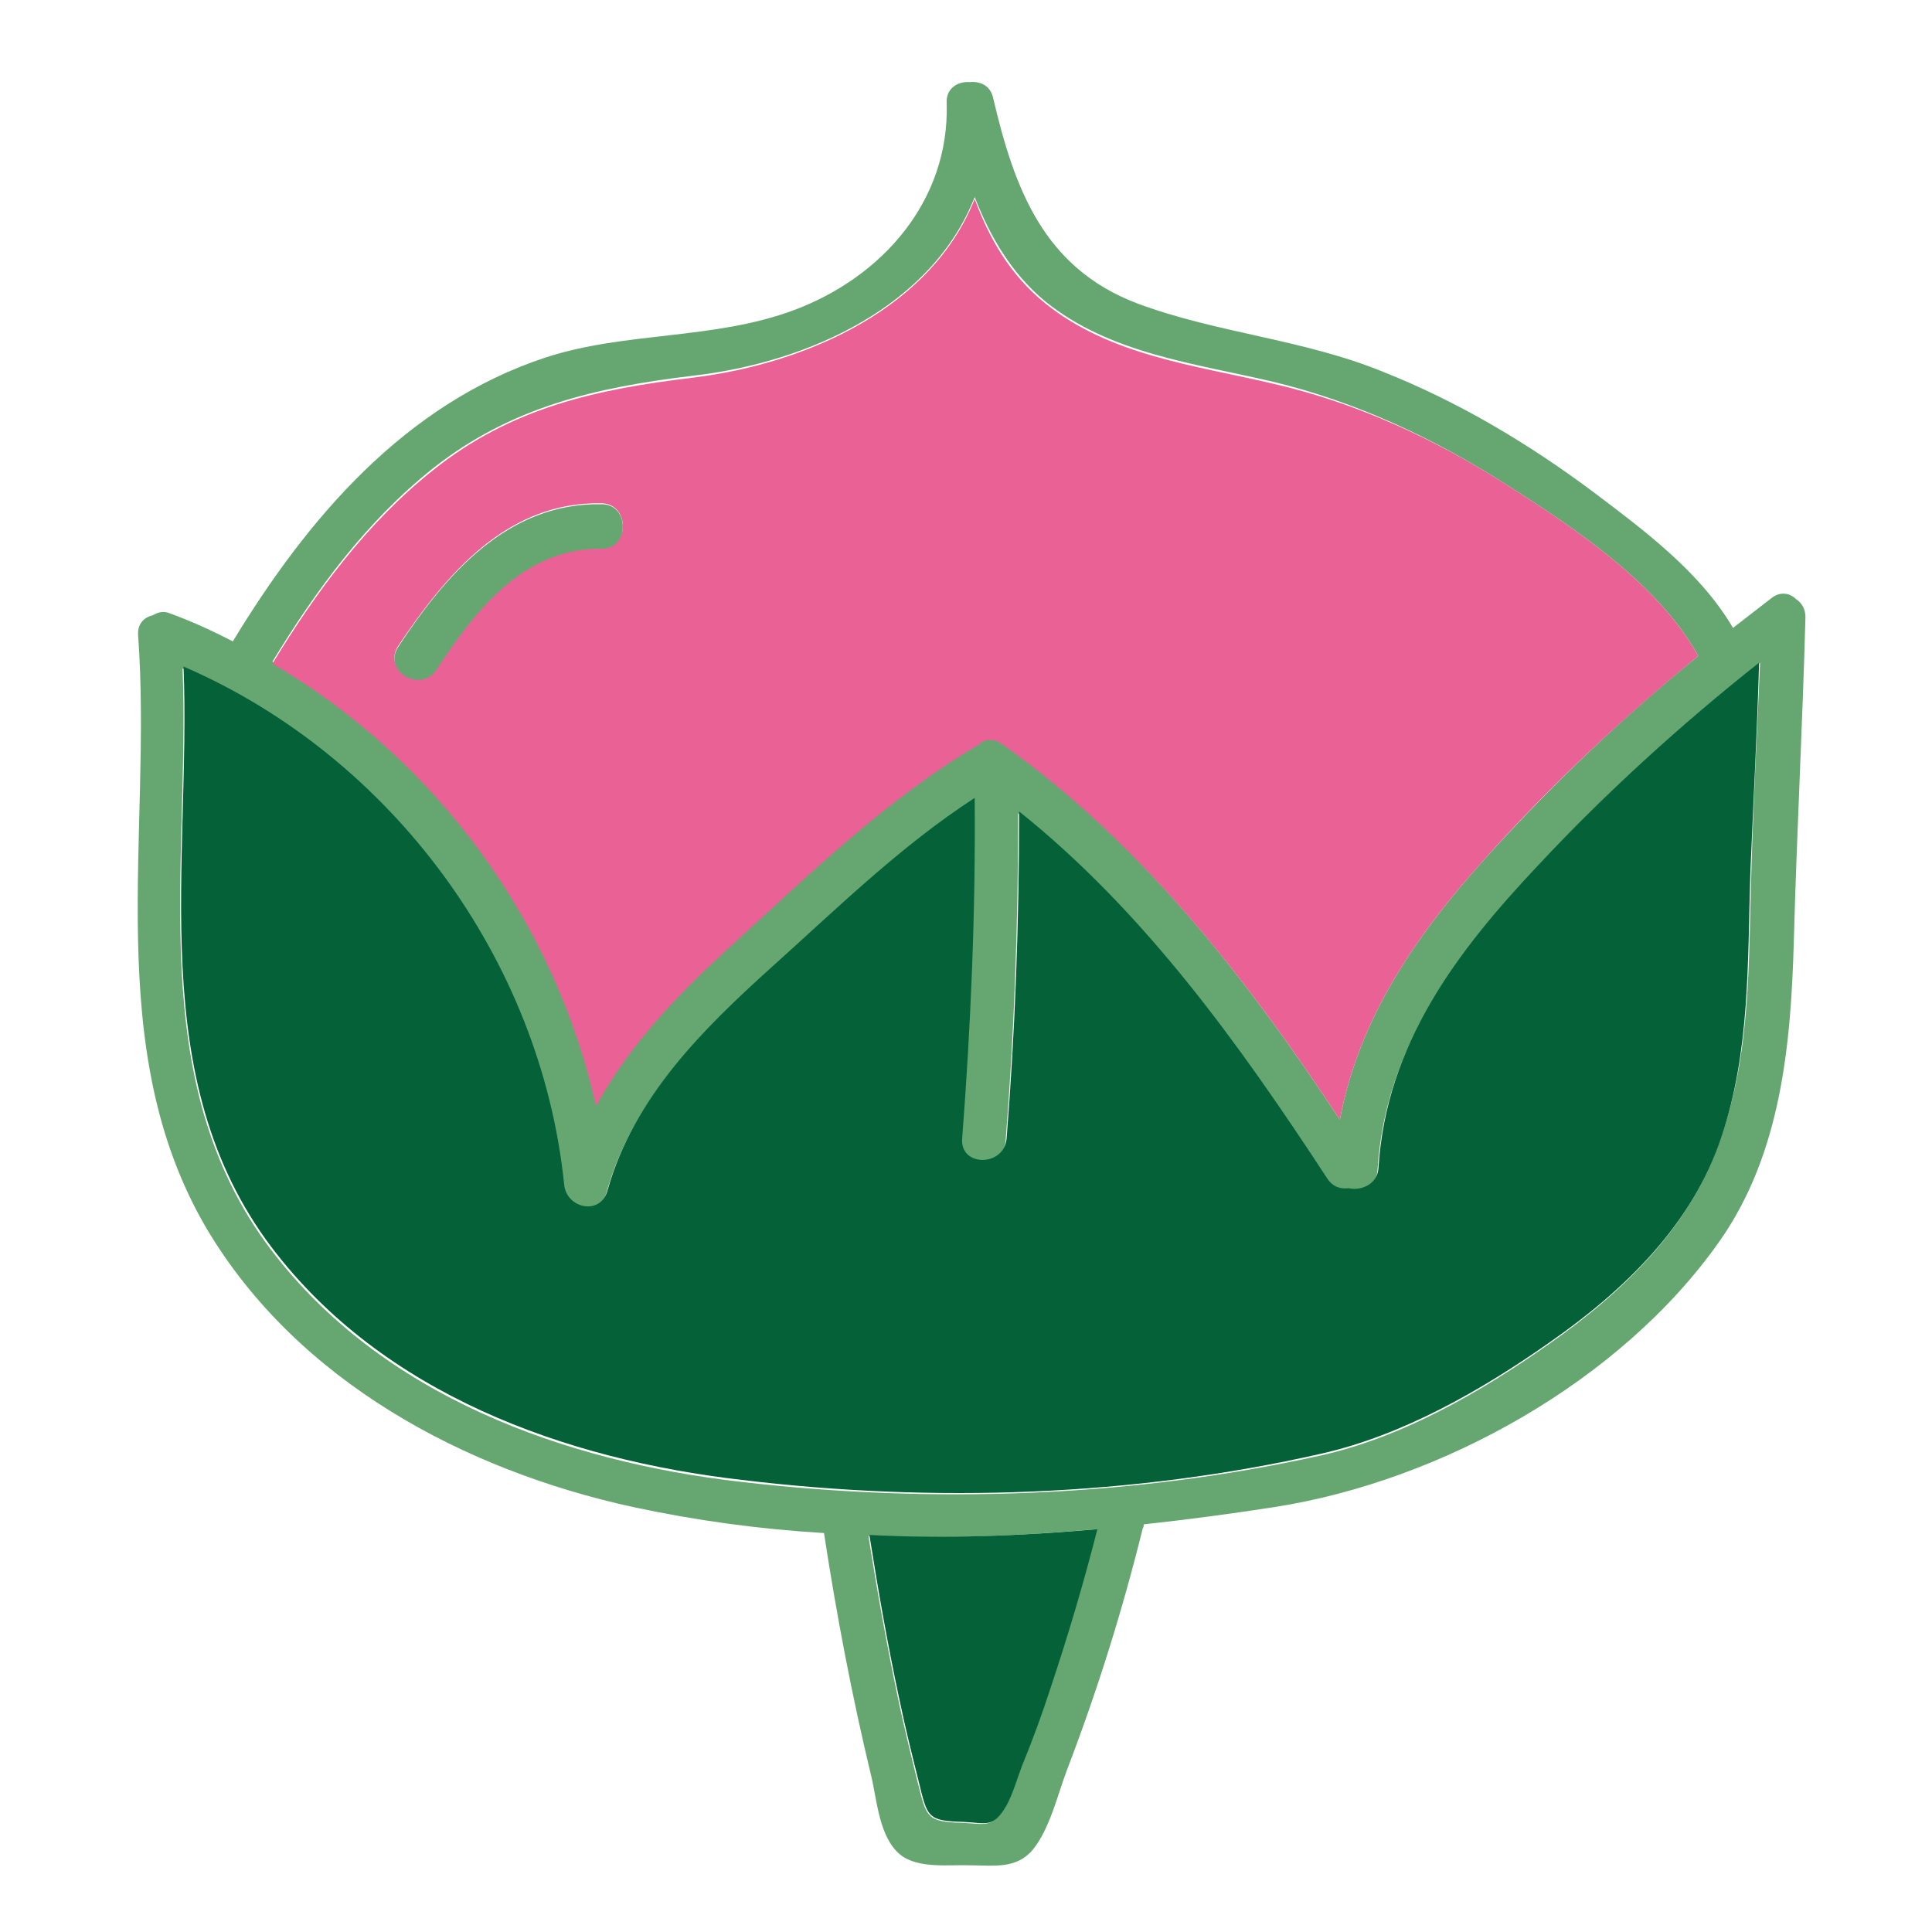
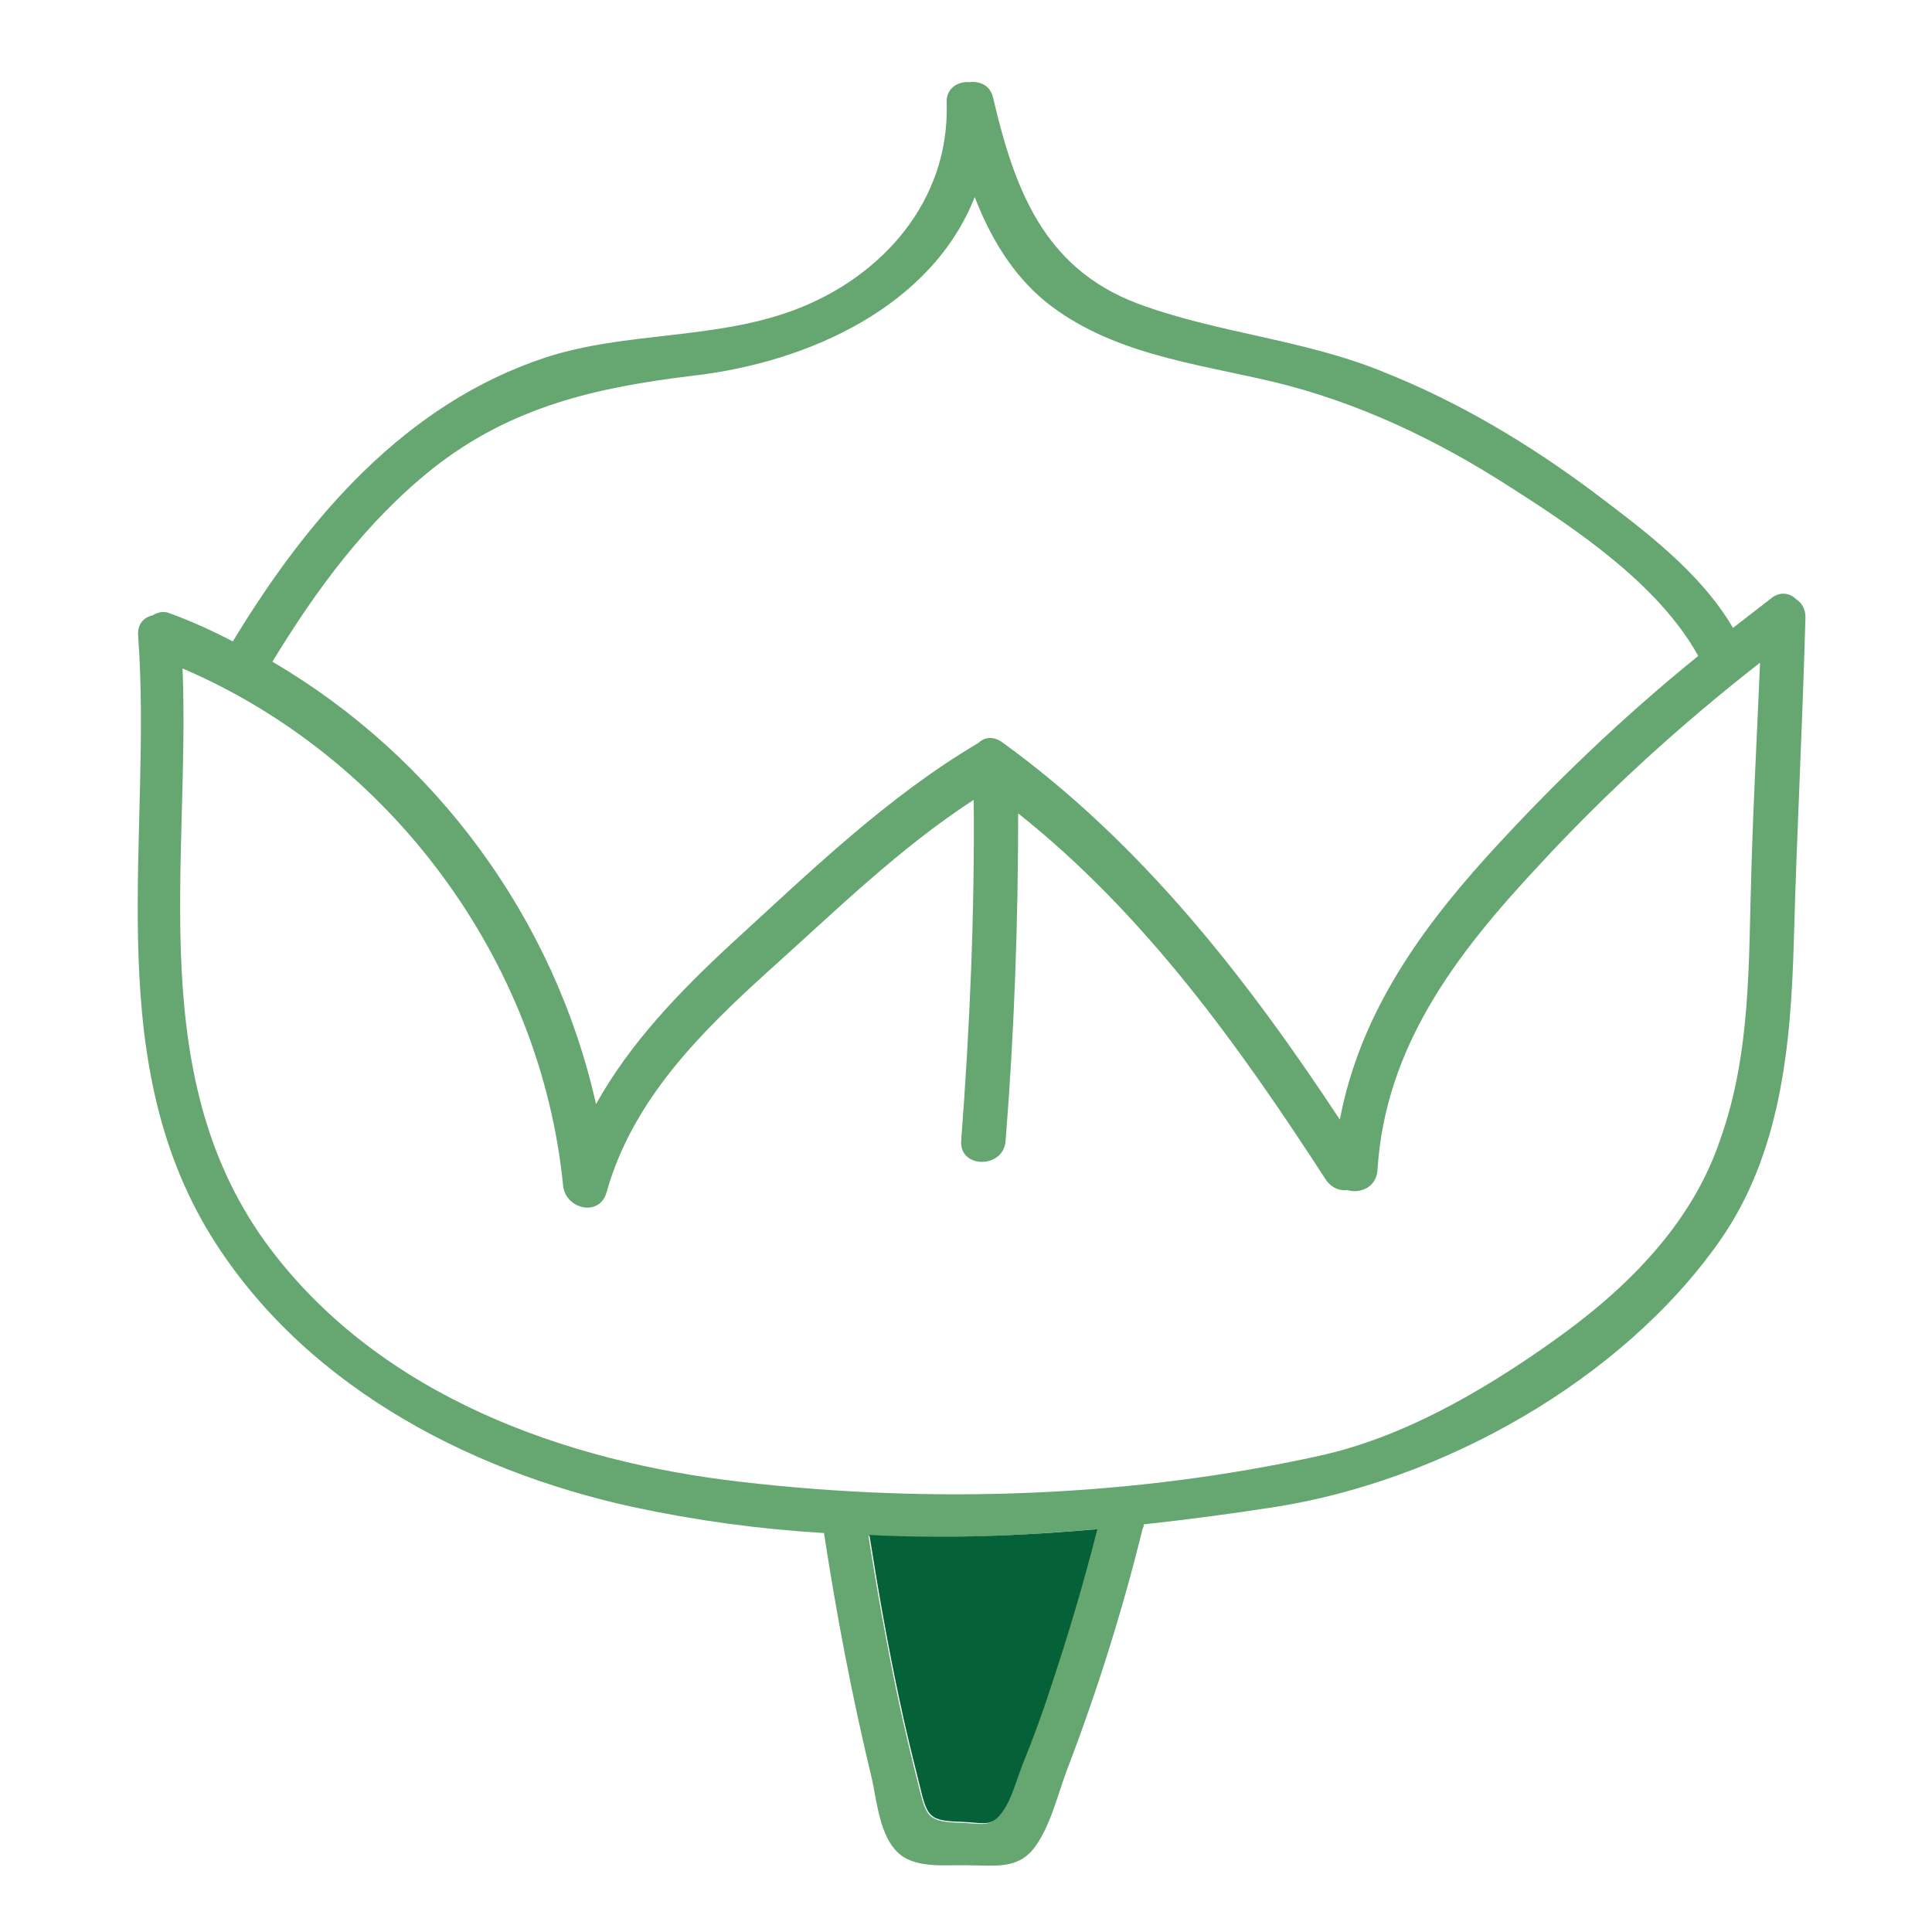
<svg xmlns="http://www.w3.org/2000/svg" width="800px" height="800px" viewBox="0 0 1024 1024" class="icon" version="1.1">
  <path d="M951.808 317.44c3.072 2.048 5.12 5.12 5.12 9.728-1.536 56.832-4.608 114.176-6.144 171.008-1.536 55.296-6.656 113.152-39.424 159.744C859.136 732.16 763.904 784.896 675.84 798.72c-23.04 3.584-46.08 6.656-69.632 9.216 0 0.512 0 1.536-0.512 2.048-10.752 43.52-24.064 86.016-39.936 127.488-5.12 13.312-9.216 31.744-18.432 43.008-8.704 10.24-20.48 8.192-32.768 8.192-11.264-0.512-27.648 2.048-37.376-5.632-11.264-9.216-12.288-28.672-15.36-41.472-10.24-42.496-18.432-85.504-25.088-129.024-34.304-2.048-68.096-6.656-101.376-13.824-89.088-19.456-177.664-66.56-225.792-147.456-56.32-95.744-28.672-209.408-36.352-314.368-0.512-6.144 3.072-9.728 7.68-10.752 2.56-1.536 5.632-2.56 9.216-1.024 11.264 4.096 22.528 9.216 33.28 14.848 39.424-65.024 91.136-125.952 165.888-150.528 42.496-13.824 89.088-9.216 131.584-25.088 46.592-17.408 82.432-57.856 80.896-109.568-0.512-8.192 6.144-11.776 12.288-11.264 5.12-0.512 10.752 1.536 12.288 8.192 11.264 48.128 26.624 90.112 76.288 109.056 42.496 15.872 88.064 18.944 130.56 36.352 39.936 15.872 76.8 37.888 111.104 63.488 27.136 20.48 56.832 42.496 74.24 72.192 6.656-5.12 13.824-10.752 20.48-15.872 4.608-3.584 9.728-2.56 12.8 0.512z m-23.552 144.384c1.024-36.864 3.072-73.728 4.608-110.592-41.984 32.768-81.408 68.608-117.76 108.032-43.008 46.08-80.896 95.232-84.992 160.768-0.512 9.216-9.216 12.8-15.872 10.752-4.096 0.512-8.192-1.024-11.264-5.12-46.08-71.168-96.256-141.312-163.328-194.56 0 57.856-2.048 115.712-6.656 173.568-1.024 14.848-24.576 14.848-23.552 0 4.608-60.416 7.168-120.32 6.656-180.736-39.424 25.6-72.704 58.368-107.52 89.6-36.864 33.28-73.216 69.12-87.04 118.272-3.584 13.312-21.504 9.216-23.04-3.072-11.776-119.808-91.648-227.328-201.728-274.432 4.096 104.448-20.992 218.112 46.592 307.712 58.88 77.824 155.648 112.64 249.344 123.392 101.376 11.776 206.848 8.192 306.688-13.824 44.032-9.728 85.504-33.792 121.856-59.392 39.424-27.648 75.264-62.464 90.624-108.544 16.384-46.08 14.848-94.72 16.384-141.824z m-28.16-114.176c-20.992-37.888-64.512-67.072-99.84-89.6-38.912-25.088-80.896-45.056-125.952-55.808-41.472-9.728-86.016-14.848-120.32-42.496-17.92-14.848-29.184-34.304-37.376-55.296-22.528 57.344-87.04 87.552-149.504 94.72-51.2 6.144-96.256 16.384-137.728 49.152-35.328 28.16-61.952 64.512-84.992 102.4 86.528 50.688 149.504 136.192 171.52 234.496 17.92-32.256 44.032-59.392 71.68-84.992 41.472-37.888 82.432-77.824 131.072-106.496 3.072-3.072 7.68-3.584 12.288-0.512 74.24 53.76 129.536 124.928 179.2 200.192 10.24-53.76 39.936-97.28 77.312-138.752 34.816-38.4 72.192-74.24 112.64-107.008zM556.544 893.952c9.216-27.648 17.408-55.296 24.576-83.456-40.448 3.584-80.896 5.12-120.832 3.584 4.608 29.184 9.728 57.856 15.872 87.04 3.072 14.336 6.656 29.184 10.24 43.52 4.608 18.432 4.608 20.992 23.552 21.504 12.288 0.512 15.872 3.072 23.04-8.704 3.584-6.144 5.632-13.824 8.192-20.992 5.632-14.336 10.752-28.16 15.36-42.496z" fill="#66A771" />
-   <path d="M932.352 351.232c-1.024 36.864-3.072 73.728-4.608 110.592-1.536 47.104 0 95.232-15.36 140.8-15.36 46.592-51.712 81.408-90.624 108.544-36.352 25.6-78.336 49.664-121.856 59.392-99.328 22.528-205.312 26.112-306.688 13.824-93.696-10.752-190.464-45.568-249.344-123.392-67.584-89.6-42.496-203.264-46.592-307.712 110.08 47.616 189.44 155.136 201.728 274.432 1.024 12.8 19.456 16.896 23.04 3.072 13.824-49.152 50.176-84.992 87.04-118.272 34.816-31.232 68.096-64 107.52-89.6 0.512 60.416-2.048 120.832-6.656 180.736-1.024 14.848 22.016 14.848 23.552 0 4.608-57.856 6.656-115.712 6.656-173.568 66.56 53.248 116.736 123.392 163.328 194.56 3.072 4.608 7.168 5.632 11.264 5.12 6.656 1.536 15.36-2.048 15.872-10.752 4.096-65.536 41.472-114.688 84.992-160.768 35.84-38.4 75.264-74.24 116.736-107.008z" fill="#056137" />
-   <path d="M800.256 258.048c35.328 22.528 78.848 51.712 99.84 89.6-39.936 32.768-77.824 68.096-112.64 107.008-37.376 41.472-67.072 84.992-77.312 138.752-49.664-75.264-104.96-146.432-179.2-199.168-4.608-3.072-9.216-2.56-12.288 0.512-48.64 28.672-89.6 68.608-131.072 106.496-27.648 25.088-53.76 52.224-71.68 84.992-22.016-98.304-84.992-183.808-171.52-234.496 23.04-37.888 50.176-74.752 84.992-102.4 41.472-33.28 86.528-43.008 137.728-49.152 62.464-7.68 126.976-37.888 149.504-94.72 7.68 20.992 18.944 40.448 37.376 55.296 34.304 27.648 78.848 32.768 120.32 42.496 45.056 10.24 87.04 29.696 125.952 54.784z m-481.28 32.256c14.848 0 14.848-23.04 0-23.552-50.176-1.024-82.432 37.376-108.032 75.776-8.192 12.8 12.288 24.576 20.48 11.776 20.48-31.232 46.592-64.512 87.552-64z" fill="#E96195" />
  <path d="M581.632 810.496c-7.168 28.16-15.36 55.808-24.576 83.456-4.608 14.336-9.728 28.16-15.36 41.984-2.56 6.656-4.608 14.336-8.192 20.992-7.168 12.288-10.752 9.216-23.04 8.704-18.944-0.512-18.944-2.56-23.552-21.504-3.584-14.336-7.168-28.672-10.24-43.52-6.144-28.672-11.264-57.856-15.872-87.04 39.936 2.048 80.384 0.512 120.832-3.072z" fill="#056137" />
-   <path d="M318.976 267.264c14.848 0 14.848 23.552 0 23.552-41.472-0.512-67.072 32.768-87.552 64-8.192 12.8-28.672 1.024-20.48-11.776 25.6-38.912 58.368-76.8 108.032-75.776z" fill="#66A771" />
</svg>